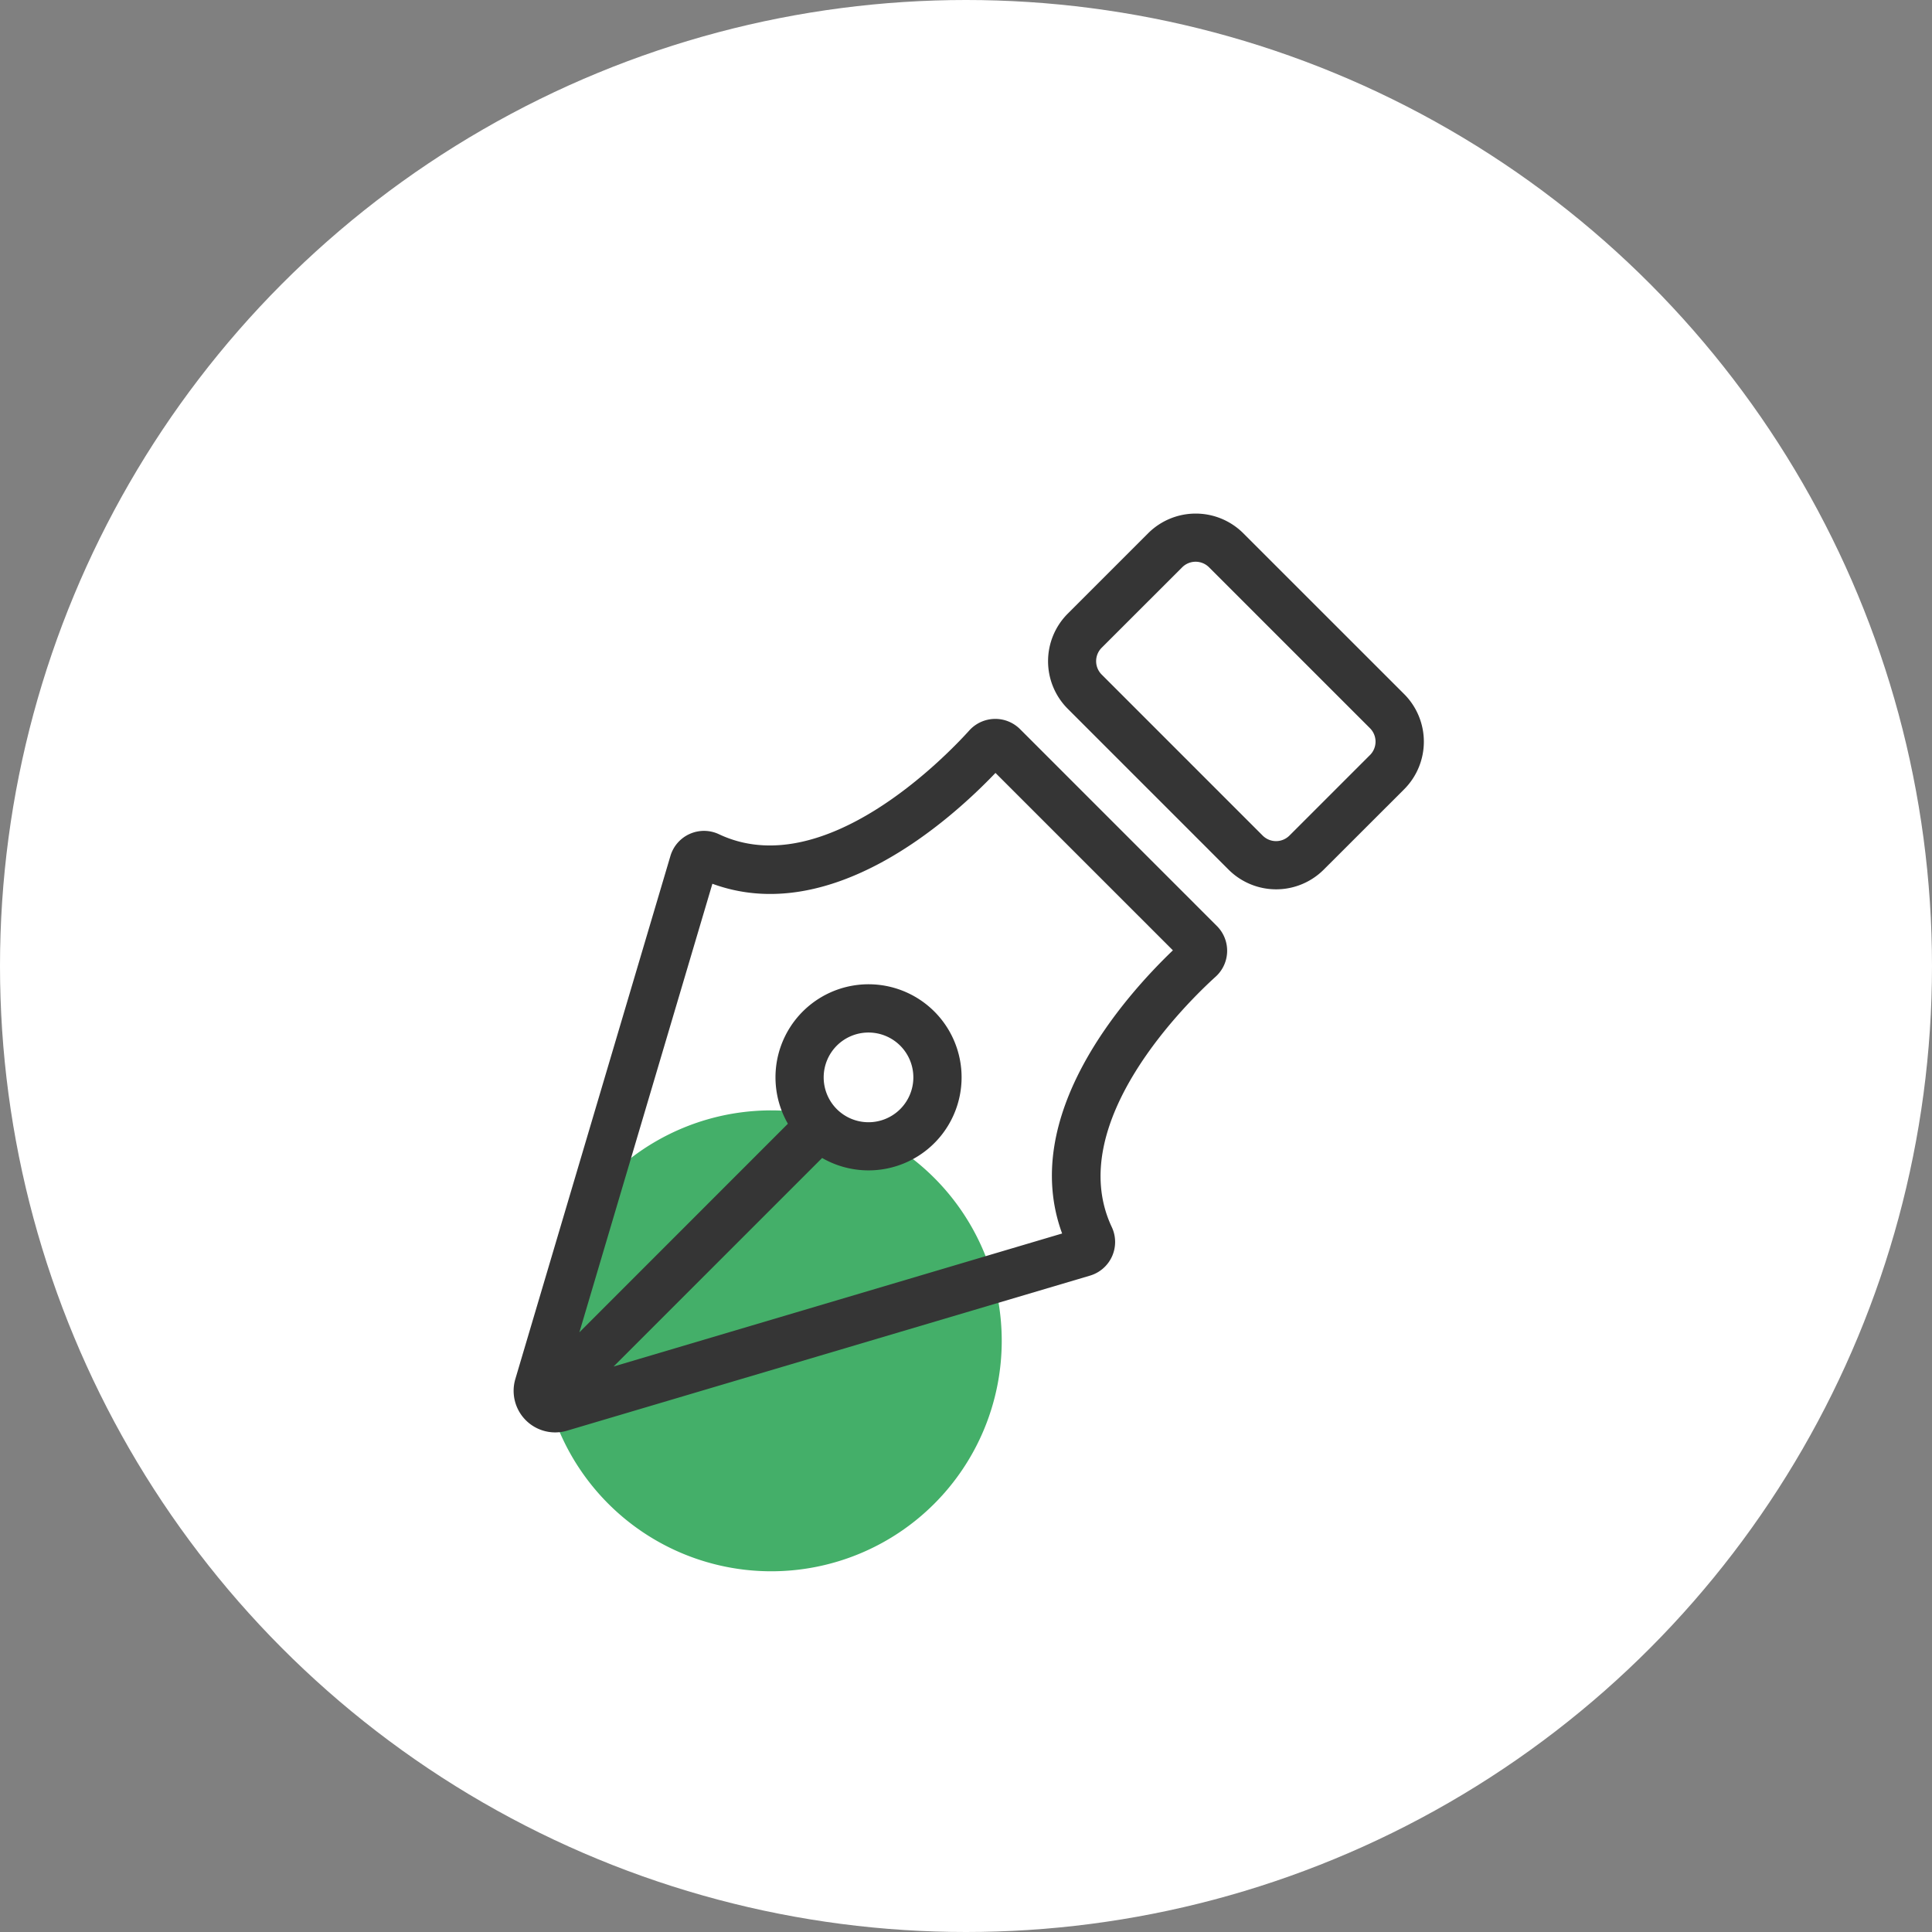
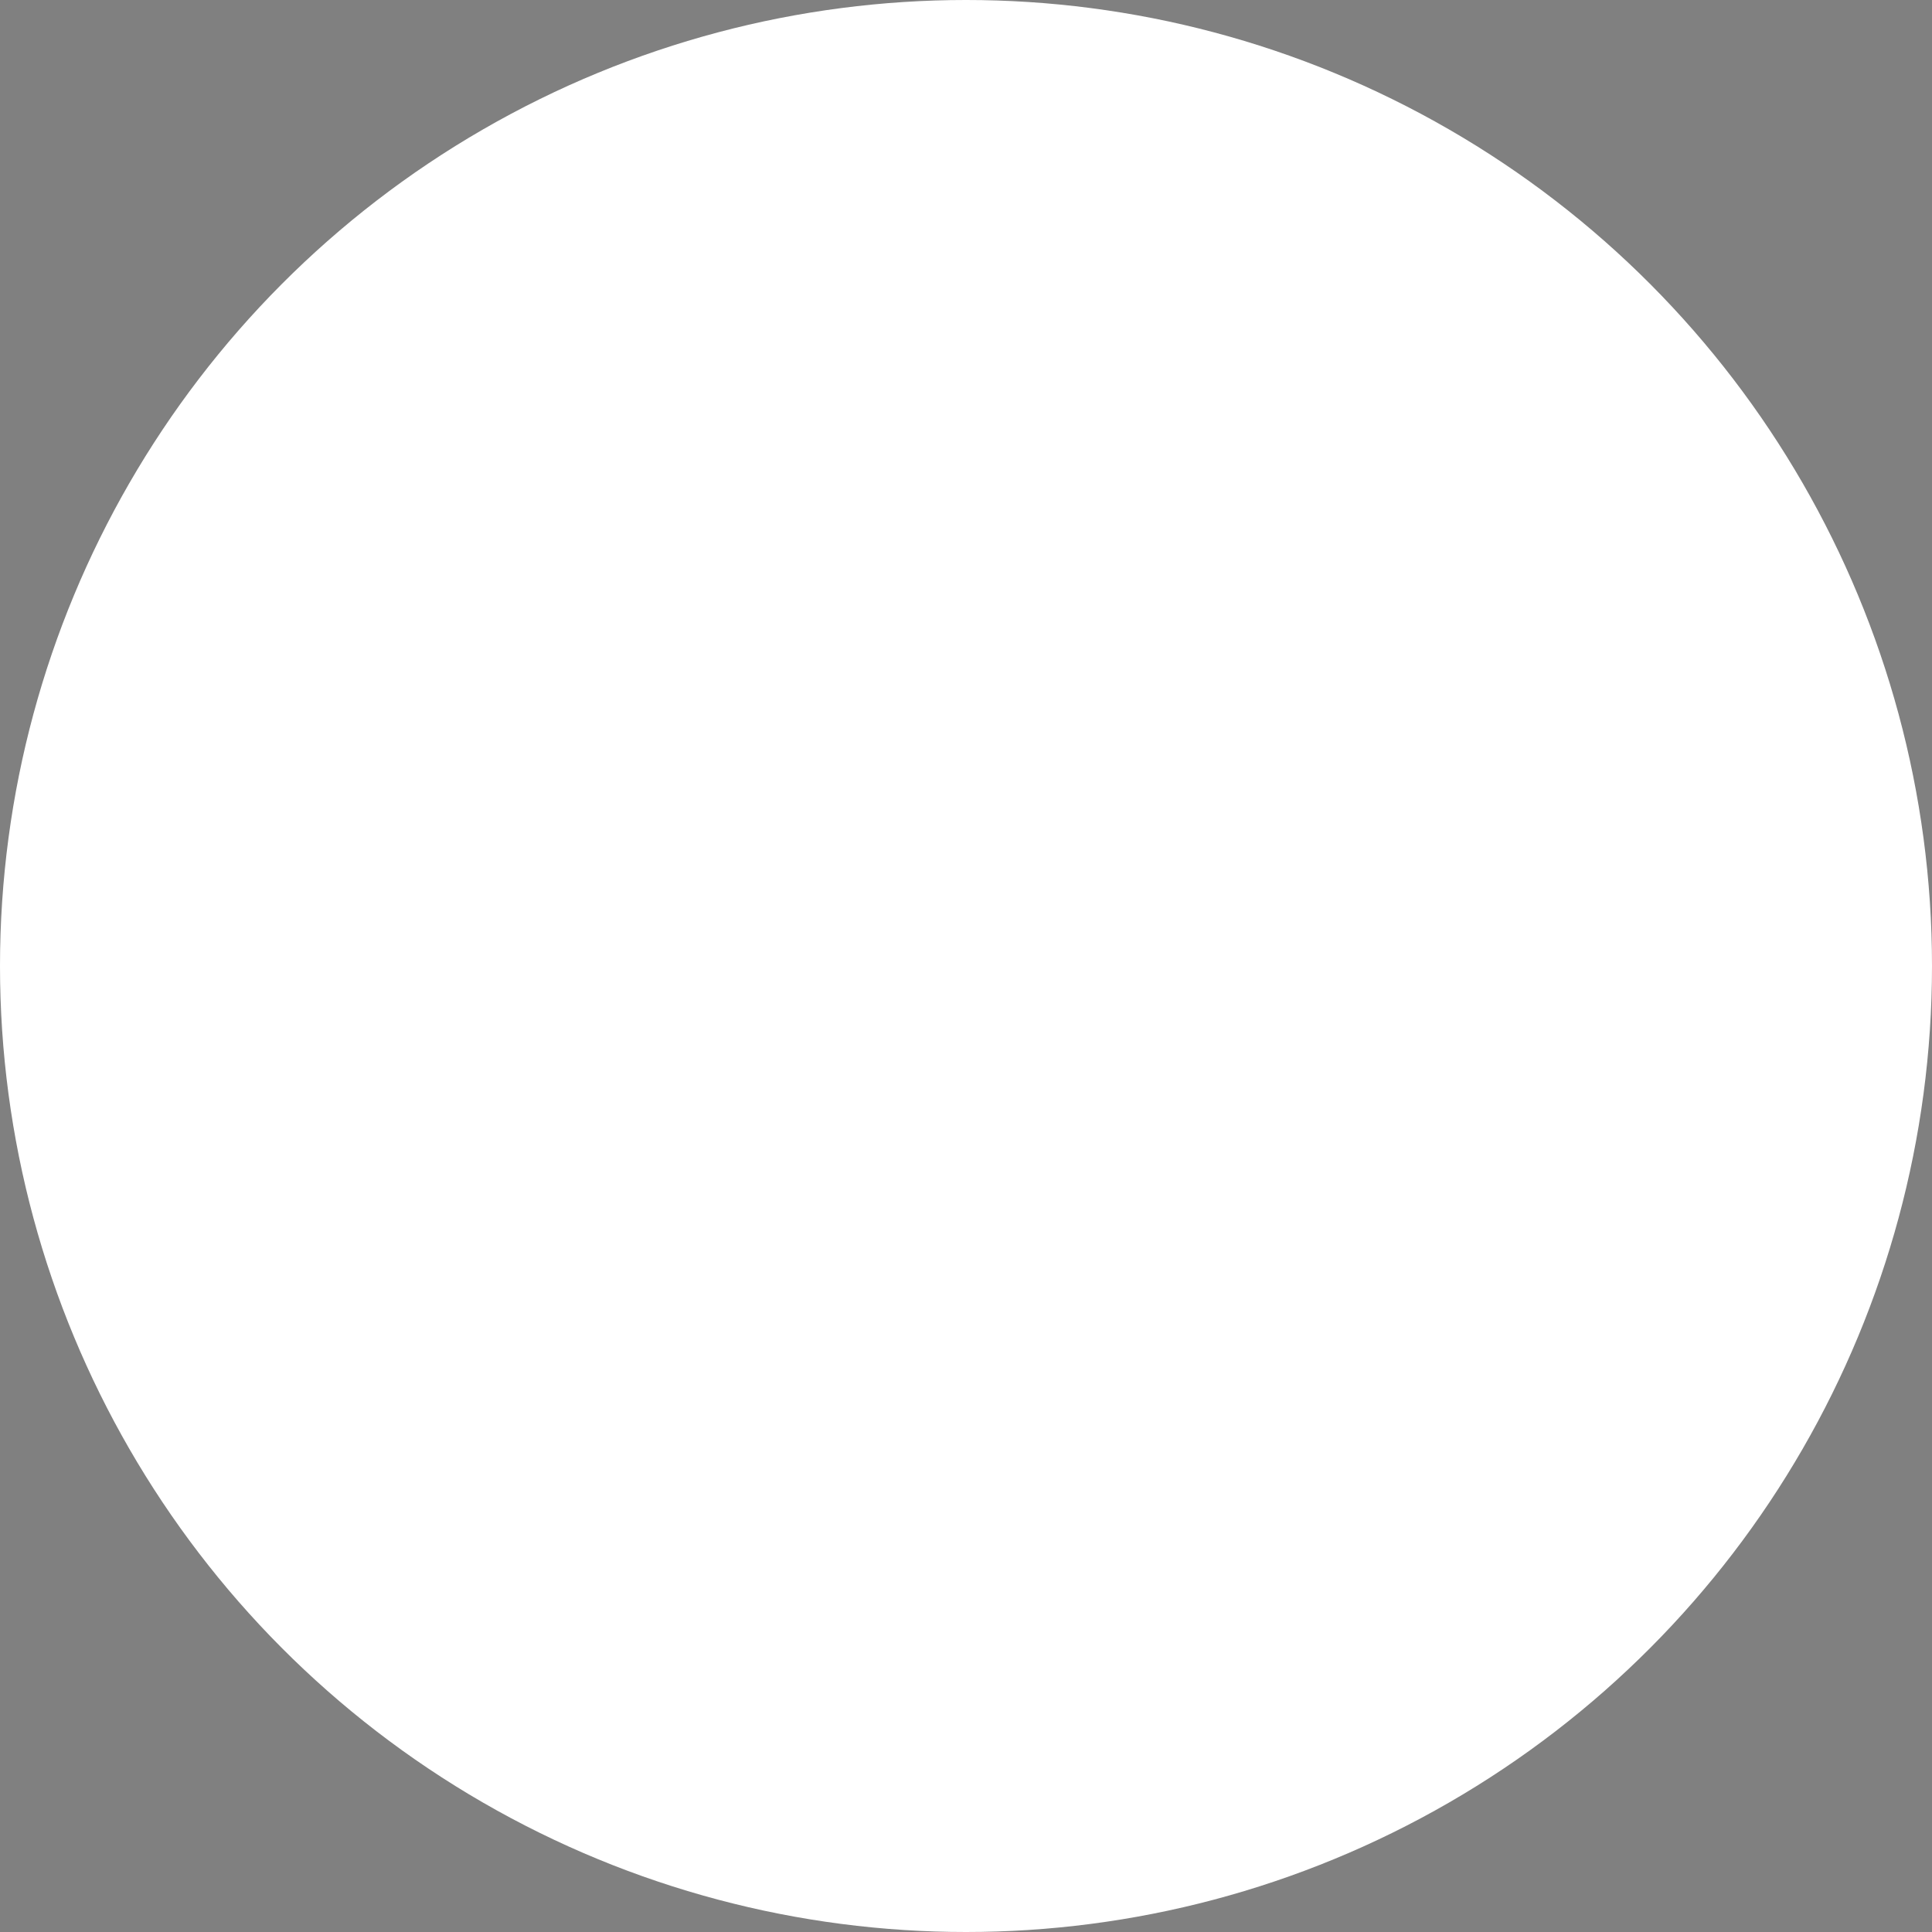
<svg xmlns="http://www.w3.org/2000/svg" width="79" height="79" viewBox="0 0 79 79">
  <rect x="0" y="0" width="79" height="79" fill="#808080" stroke="none" />
  <g id="Group_13957" data-name="Group 13957" transform="translate(-377 -675)">
    <circle id="Ellipse_2164" data-name="Ellipse 2164" cx="39.5" cy="39.5" r="39.5" transform="translate(377 675)" fill="#fff" />
-     <path id="Path_96994" data-name="Path 96994" d="M-1018.524,438.6a9.423,9.423,0,0,1-9.423,9.423,9.423,9.423,0,0,1-9.423-9.423,9.422,9.422,0,0,1,9.423-9.423,9.423,9.423,0,0,1,9.423,9.423" transform="translate(1436.485 291.227)" fill="#44af69" />
    <g id="Group_13956" data-name="Group 13956" transform="translate(68.233 9.615)">
-       <path id="Path_48580" data-name="Path 48580" d="M538.009,478.447l-6.581-6.579a2.753,2.753,0,0,0-3.888,0l-3.289,3.289a2.752,2.752,0,0,0,0,3.889l6.578,6.579a2.753,2.753,0,0,0,3.888,0l3.292-3.289a2.754,2.754,0,0,0,0-3.889m-1.4,2.492-3.29,3.289a.773.773,0,0,1-1.1,0l-6.578-6.579a.775.775,0,0,1,0-1.1l3.289-3.287a.776.776,0,0,1,1.1,0l6.579,6.578a.777.777,0,0,1,0,1.1" transform="translate(-171.824 215.321)" fill="#353535" />
-       <path id="Path_48581" data-name="Path 48581" d="M528.9,477.346a1.432,1.432,0,0,0-2.074.05c-.961,1.063-5.968,6.258-10.236,4.247a1.432,1.432,0,0,0-1.987.887l-6.34,21.383a1.7,1.7,0,0,0,2.119,2.116l21.383-6.34a1.434,1.434,0,0,0,.885-1.984c-2.013-4.27,3.183-9.276,4.247-10.238a1.43,1.43,0,0,0,.049-2.074Zm1.723,20.621-18.344,5.44,8.527-8.527a3.805,3.805,0,1,0-1.4-1.4l-8.526,8.529,5.439-18.342c4.827,1.772,9.683-2.551,11.575-4.532l7.255,7.254c-1.981,1.9-6.3,6.75-4.531,11.575m-9.213-7.676a1.834,1.834,0,1,1,0,2.593,1.837,1.837,0,0,1,0-2.593" transform="translate(-178.422 217.855)" fill="#353535" />
-     </g>
+       </g>
  </g>
</svg>